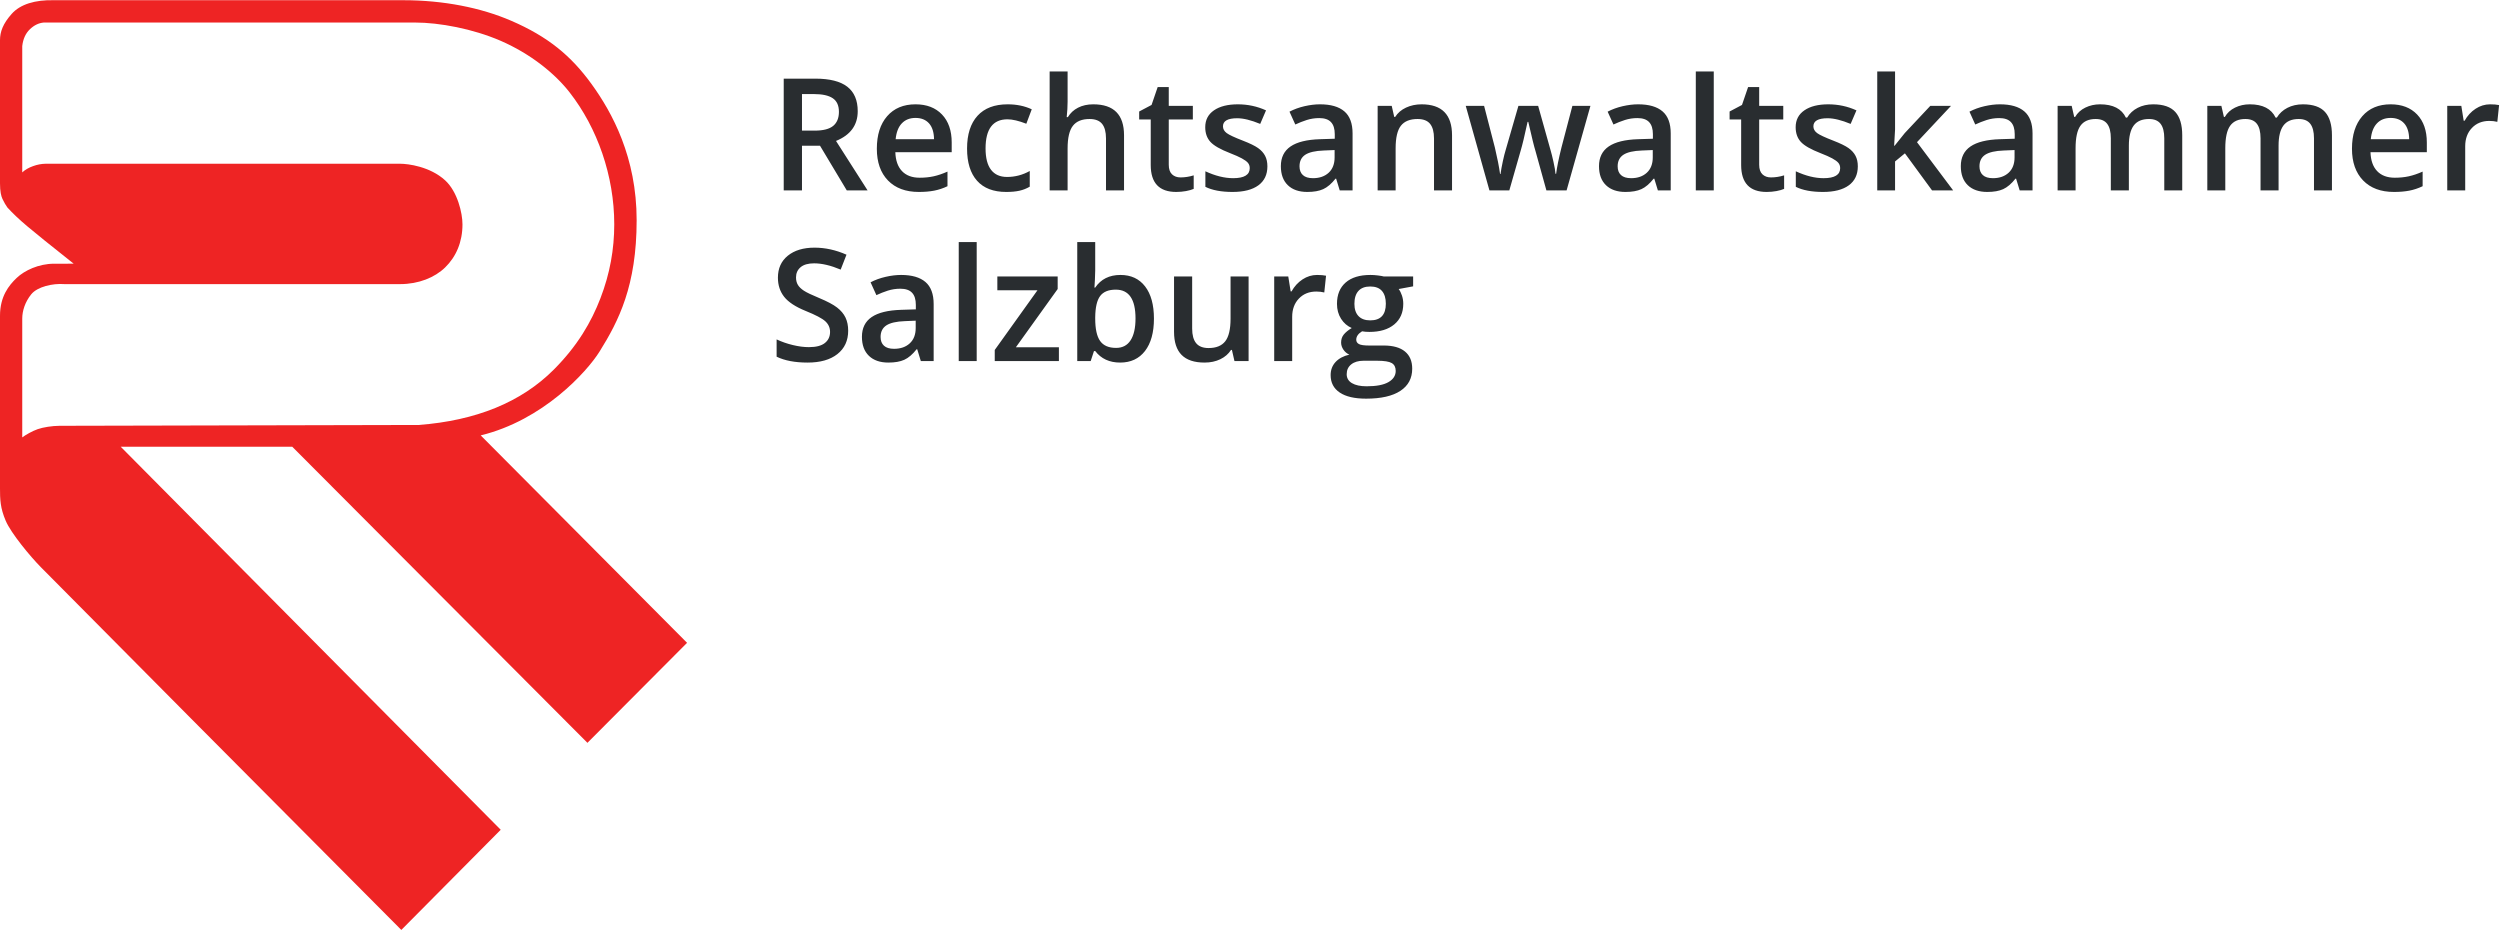
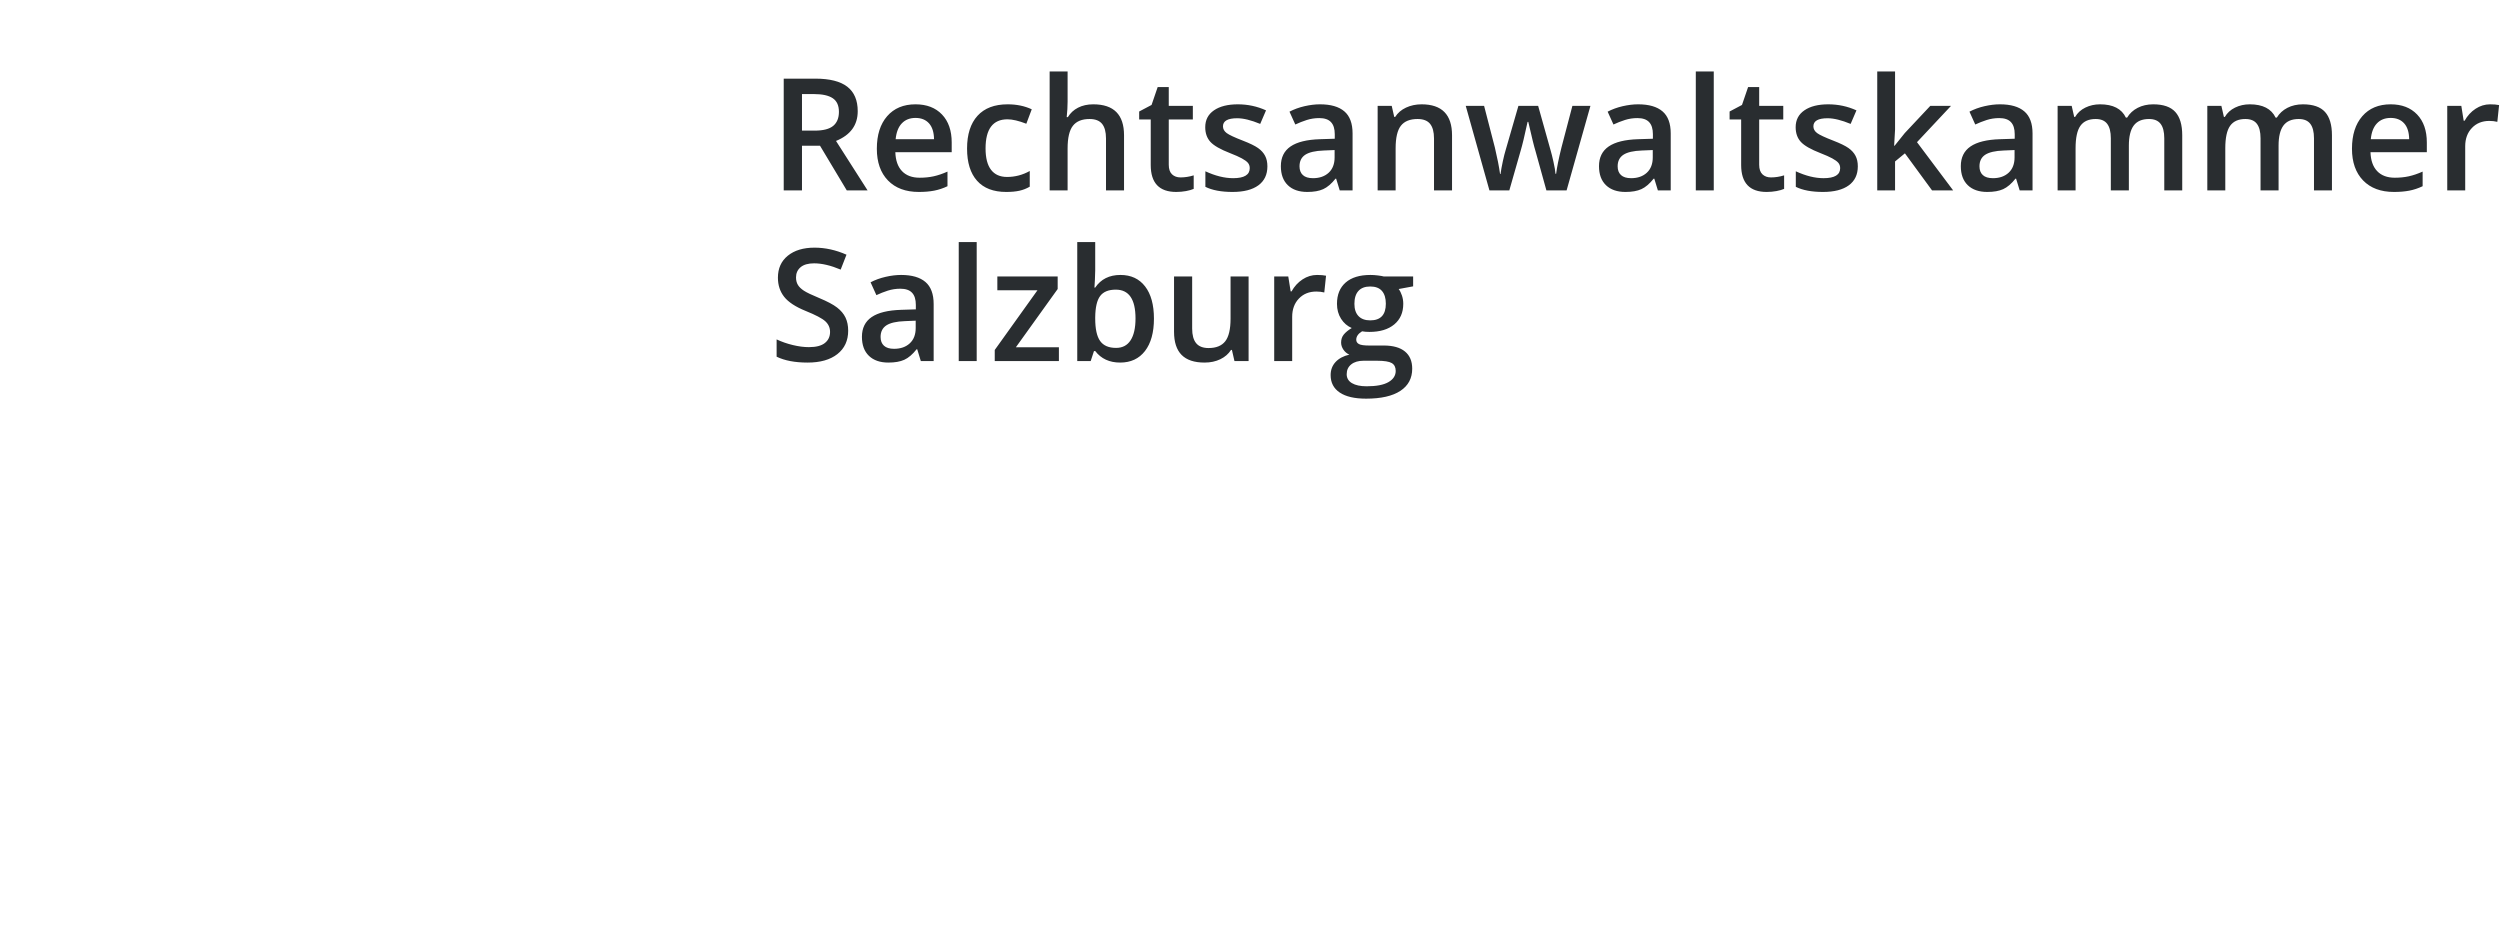
<svg xmlns="http://www.w3.org/2000/svg" width="100%" height="100%" viewBox="0 0 781 291" version="1.1" xml:space="preserve" style="fill-rule:evenodd;clip-rule:evenodd;stroke-linejoin:round;stroke-miterlimit:2;">
  <g transform="matrix(1,0,0,1,-5853.47,-24787.3)">
    <g transform="matrix(5.556,0,0,5.556,5857.12,25073.4)">
-       <path d="M0,-50.713C0.483,-51.256 1.316,-51.507 2.371,-51.482L22.016,-51.482C24.285,-51.482 26.398,-51.057 28.084,-50.328C30.155,-49.434 31.453,-48.36 32.608,-46.763C33.764,-45.165 35.14,-42.652 35.14,-39.113C35.14,-35.425 34.13,-33.449 33.052,-31.723C32.341,-30.584 29.884,-27.87 26.372,-27.013L37.975,-15.35L32.373,-9.726L15.776,-26.375L6.13,-26.375L27.497,-4.838L21.908,0.794C12.915,-8.24 6.158,-15.04 1.638,-19.605C1.07,-20.179 -0.037,-21.505 -0.338,-22.217C-0.64,-22.929 -0.658,-23.382 -0.658,-24.095L-0.657,-33.73C-0.658,-34.833 -0.157,-35.45 0.281,-35.867C0.718,-36.284 1.518,-36.666 2.387,-36.666L3.487,-36.667C2.194,-37.691 1.324,-38.393 0.875,-38.772C0.425,-39.151 0.054,-39.502 -0.241,-39.827C-0.302,-39.901 -0.451,-40.155 -0.522,-40.316C-0.589,-40.47 -0.657,-40.699 -0.658,-41.216L-0.657,-49.23C-0.658,-49.707 -0.489,-50.164 0,-50.713M22.679,-50.227L1.807,-50.227C1.521,-50.203 1.259,-50.076 1.021,-49.846C0.782,-49.616 0.64,-49.302 0.594,-48.904L0.594,-41.8C0.746,-41.945 0.948,-42.062 1.201,-42.153C1.44,-42.24 1.677,-42.284 1.91,-42.287L21.843,-42.287C22.281,-42.287 23.523,-42.133 24.374,-41.352C25.069,-40.715 25.347,-39.508 25.347,-38.881C25.347,-37.888 24.992,-37.061 24.374,-36.458C23.794,-35.892 22.886,-35.519 21.843,-35.519L2.958,-35.519C2.301,-35.57 1.443,-35.373 1.097,-34.943C0.75,-34.514 0.594,-34.008 0.594,-33.581L0.594,-26.9C0.789,-27.047 1.157,-27.256 1.464,-27.364C1.771,-27.471 2.275,-27.549 2.69,-27.552L22.886,-27.599C26.1,-27.844 28.646,-28.871 30.483,-30.713C31.827,-32.061 32.595,-33.4 33.104,-34.722C33.639,-36.111 33.881,-37.484 33.881,-38.881C33.881,-41.608 32.931,-44.3 31.371,-46.299C30.554,-47.347 29.198,-48.46 27.488,-49.202C25.934,-49.875 24.052,-50.227 22.679,-50.227" style="fill:rgb(238,36,36);" />
-     </g>
+       </g>
    <g transform="matrix(5.556,0,0,5.556,6104.01,24810.1)">
      <path d="M0,6.603L0,4.092L1.015,4.092L2.519,6.603L3.689,6.603L1.913,3.821C2.727,3.489 3.134,2.932 3.134,2.149C3.134,1.536 2.939,1.077 2.549,0.773C2.16,0.47 1.559,0.318 0.748,0.318L-1.027,0.318L-1.027,6.603L0,6.603ZM0.714,3.241L0,3.241L0,1.186L0.679,1.186C1.146,1.186 1.496,1.263 1.728,1.418C1.96,1.573 2.077,1.828 2.077,2.183C2.077,2.533 1.969,2.797 1.754,2.975C1.539,3.152 1.192,3.241 0.714,3.241M6.569,6.689C6.893,6.689 7.181,6.665 7.433,6.616C7.686,6.567 7.935,6.484 8.181,6.367L8.181,5.545C7.903,5.669 7.643,5.757 7.401,5.81C7.159,5.863 6.897,5.889 6.616,5.889C6.189,5.889 5.858,5.765 5.623,5.517C5.388,5.27 5.264,4.915 5.249,4.453L8.418,4.453L8.418,3.907C8.418,3.24 8.236,2.715 7.872,2.334C7.508,1.953 7.012,1.762 6.384,1.762C5.708,1.762 5.176,1.984 4.789,2.429C4.402,2.873 4.209,3.483 4.209,4.26C4.209,5.017 4.417,5.611 4.834,6.042C5.251,6.473 5.83,6.689 6.569,6.689M7.425,3.723L5.266,3.723C5.304,3.333 5.419,3.036 5.613,2.833C5.806,2.629 6.063,2.527 6.384,2.527C6.705,2.527 6.958,2.628 7.141,2.83C7.324,3.033 7.419,3.33 7.425,3.723M11.483,6.689C11.775,6.689 12.024,6.666 12.229,6.62C12.434,6.574 12.627,6.498 12.807,6.392L12.807,5.511C12.406,5.735 11.98,5.846 11.53,5.846C11.135,5.846 10.835,5.712 10.63,5.444C10.425,5.176 10.322,4.776 10.322,4.243C10.322,3.151 10.734,2.605 11.556,2.605C11.834,2.605 12.187,2.688 12.614,2.854L12.919,2.042C12.518,1.855 12.066,1.762 11.565,1.762C10.825,1.762 10.26,1.977 9.869,2.407C9.478,2.837 9.282,3.452 9.282,4.251C9.282,5.037 9.469,5.639 9.843,6.059C10.217,6.479 10.764,6.689 11.483,6.689M14.935,6.603L14.935,4.243C14.935,3.647 15.035,3.222 15.234,2.968C15.433,2.714 15.745,2.588 16.169,2.588C16.49,2.588 16.724,2.678 16.872,2.858C17.02,3.039 17.094,3.313 17.094,3.68L17.094,6.603L18.108,6.603L18.108,3.503C18.108,2.343 17.532,1.762 16.38,1.762C16.053,1.762 15.767,1.825 15.522,1.951C15.277,2.077 15.086,2.255 14.948,2.484L14.884,2.484C14.918,2.175 14.935,1.884 14.935,1.612L14.935,-0.086L13.925,-0.086L13.925,6.603L14.935,6.603ZM21.044,6.689C21.234,6.689 21.416,6.672 21.593,6.64C21.769,6.607 21.913,6.566 22.025,6.517L22.025,5.756C21.778,5.833 21.532,5.872 21.285,5.872C21.087,5.872 20.928,5.814 20.806,5.698C20.684,5.582 20.623,5.402 20.623,5.158L20.623,2.613L21.977,2.613L21.977,1.848L20.623,1.848L20.623,0.791L20,0.791L19.656,1.797L18.959,2.166L18.959,2.613L19.609,2.613L19.609,5.176C19.609,6.185 20.087,6.689 21.044,6.689M24.208,6.689C24.839,6.689 25.323,6.565 25.662,6.317C26,6.069 26.169,5.713 26.169,5.249C26.169,5.019 26.126,4.822 26.04,4.658C25.954,4.493 25.822,4.347 25.645,4.221C25.467,4.095 25.182,3.956 24.789,3.804C24.322,3.624 24.019,3.482 23.88,3.379C23.741,3.275 23.671,3.149 23.671,3C23.671,2.697 23.938,2.545 24.471,2.545C24.82,2.545 25.252,2.651 25.765,2.863L26.092,2.102C25.593,1.875 25.064,1.762 24.505,1.762C23.941,1.762 23.494,1.875 23.166,2.1C22.838,2.325 22.674,2.641 22.674,3.048C22.674,3.386 22.771,3.661 22.964,3.873C23.157,4.085 23.528,4.297 24.075,4.509C24.356,4.618 24.575,4.716 24.733,4.802C24.891,4.888 25.004,4.971 25.073,5.051C25.141,5.131 25.176,5.232 25.176,5.352C25.176,5.727 24.865,5.915 24.243,5.915C23.761,5.915 23.241,5.786 22.682,5.528L22.682,6.401C23.066,6.593 23.575,6.689 24.208,6.689M28.413,6.689C28.777,6.689 29.075,6.637 29.307,6.532C29.54,6.427 29.77,6.23 30,5.941L30.034,5.941L30.236,6.603L30.958,6.603L30.958,3.4C30.958,2.836 30.804,2.421 30.496,2.158C30.188,1.894 29.732,1.762 29.127,1.762C28.854,1.762 28.565,1.797 28.258,1.867C27.952,1.938 27.669,2.04 27.411,2.175L27.738,2.897C27.944,2.8 28.159,2.715 28.383,2.643C28.607,2.572 28.84,2.536 29.084,2.536C29.382,2.536 29.602,2.611 29.744,2.762C29.886,2.912 29.957,3.139 29.957,3.443L29.957,3.697L29.135,3.723C28.39,3.745 27.836,3.882 27.472,4.131C27.108,4.38 26.926,4.75 26.926,5.24C26.926,5.702 27.057,6.058 27.319,6.311C27.581,6.563 27.946,6.689 28.413,6.689M28.731,5.915C28.479,5.915 28.29,5.857 28.164,5.741C28.038,5.625 27.975,5.461 27.975,5.249C27.975,4.956 28.083,4.739 28.299,4.597C28.516,4.456 28.862,4.376 29.337,4.359L29.948,4.333L29.948,4.746C29.948,5.115 29.837,5.403 29.615,5.608C29.393,5.813 29.098,5.915 28.731,5.915M33.379,6.603L33.379,4.234C33.379,3.641 33.478,3.218 33.675,2.966C33.873,2.714 34.185,2.588 34.613,2.588C34.933,2.588 35.168,2.678 35.315,2.858C35.463,3.039 35.537,3.313 35.537,3.68L35.537,6.603L36.551,6.603L36.551,3.503C36.551,2.343 35.981,1.762 34.84,1.762C34.519,1.762 34.227,1.824 33.963,1.947C33.7,2.07 33.496,2.245 33.353,2.472L33.301,2.472L33.159,1.848L32.368,1.848L32.368,6.603L33.379,6.603ZM39.771,6.603L40.403,4.393C40.501,4.069 40.633,3.521 40.799,2.747L40.838,2.747C41.033,3.604 41.167,4.15 41.242,4.385L41.857,6.603L42.992,6.603L44.333,1.848L43.318,1.848L42.703,4.191C42.546,4.825 42.446,5.318 42.403,5.67L42.368,5.67C42.357,5.51 42.319,5.285 42.254,4.995C42.19,4.706 42.136,4.491 42.093,4.35L41.392,1.848L40.283,1.848L39.561,4.35C39.518,4.485 39.467,4.688 39.408,4.959C39.349,5.229 39.306,5.469 39.277,5.679L39.251,5.679C39.194,5.266 39.096,4.77 38.959,4.191L38.353,1.848L37.321,1.848L38.654,6.603L39.771,6.603ZM46.302,6.689C46.666,6.689 46.964,6.637 47.196,6.532C47.428,6.427 47.659,6.23 47.888,5.941L47.923,5.941L48.125,6.603L48.847,6.603L48.847,3.4C48.847,2.836 48.693,2.421 48.385,2.158C48.077,1.894 47.62,1.762 47.016,1.762C46.743,1.762 46.454,1.797 46.147,1.867C45.84,1.938 45.558,2.04 45.3,2.175L45.627,2.897C45.833,2.8 46.048,2.715 46.272,2.643C46.495,2.572 46.729,2.536 46.973,2.536C47.271,2.536 47.491,2.611 47.632,2.762C47.774,2.912 47.845,3.139 47.845,3.443L47.845,3.697L47.024,3.723C46.279,3.745 45.724,3.882 45.36,4.131C44.996,4.38 44.814,4.75 44.814,5.24C44.814,5.702 44.945,6.058 45.208,6.311C45.47,6.563 45.835,6.689 46.302,6.689M46.62,5.915C46.368,5.915 46.179,5.857 46.052,5.741C45.926,5.625 45.863,5.461 45.863,5.249C45.863,4.956 45.972,4.739 46.188,4.597C46.404,4.456 46.75,4.376 47.226,4.359L47.837,4.333L47.837,4.746C47.837,5.115 47.726,5.403 47.503,5.608C47.281,5.813 46.987,5.915 46.62,5.915M51.267,-0.086L50.257,-0.086L50.257,6.603L51.267,6.603L51.267,-0.086ZM54.242,6.689C54.432,6.689 54.614,6.672 54.791,6.64C54.967,6.607 55.111,6.566 55.223,6.517L55.223,5.756C54.976,5.833 54.73,5.872 54.483,5.872C54.285,5.872 54.126,5.814 54.004,5.698C53.882,5.582 53.821,5.402 53.821,5.158L53.821,2.613L55.175,2.613L55.175,1.848L53.821,1.848L53.821,0.791L53.198,0.791L52.854,1.797L52.157,2.166L52.157,2.613L52.807,2.613L52.807,5.176C52.807,6.185 53.285,6.689 54.242,6.689M57.407,6.689C58.037,6.689 58.521,6.565 58.86,6.317C59.198,6.069 59.367,5.713 59.367,5.249C59.367,5.019 59.324,4.822 59.238,4.658C59.152,4.493 59.02,4.347 58.843,4.221C58.665,4.095 58.38,3.956 57.987,3.804C57.52,3.624 57.217,3.482 57.078,3.379C56.939,3.275 56.869,3.149 56.869,3C56.869,2.697 57.136,2.545 57.669,2.545C58.018,2.545 58.45,2.651 58.963,2.863L59.29,2.102C58.791,1.875 58.262,1.762 57.703,1.762C57.139,1.762 56.692,1.875 56.364,2.1C56.036,2.325 55.872,2.641 55.872,3.048C55.872,3.386 55.969,3.661 56.162,3.873C56.355,4.085 56.726,4.297 57.273,4.509C57.554,4.618 57.773,4.716 57.931,4.802C58.089,4.888 58.202,4.971 58.271,5.051C58.339,5.131 58.374,5.232 58.374,5.352C58.374,5.727 58.063,5.915 57.441,5.915C56.959,5.915 56.439,5.786 55.88,5.528L55.88,6.401C56.264,6.593 56.773,6.689 57.407,6.689M61.461,6.603L61.461,4.974L62.015,4.518L63.542,6.603L64.728,6.603L62.694,3.89L64.608,1.848L63.443,1.848L62.007,3.379L61.435,4.092L61.409,4.092L61.461,3.177L61.461,-0.086L60.459,-0.086L60.459,6.603L61.461,6.603ZM66.645,6.689C67.009,6.689 67.307,6.637 67.54,6.532C67.772,6.427 68.003,6.23 68.232,5.941L68.266,5.941L68.468,6.603L69.191,6.603L69.191,3.4C69.191,2.836 69.036,2.421 68.728,2.158C68.42,1.894 67.964,1.762 67.359,1.762C67.087,1.762 66.797,1.797 66.491,1.867C66.184,1.938 65.902,2.04 65.644,2.175L65.97,2.897C66.177,2.8 66.392,2.715 66.615,2.643C66.839,2.572 67.073,2.536 67.316,2.536C67.614,2.536 67.834,2.611 67.976,2.762C68.118,2.912 68.189,3.139 68.189,3.443L68.189,3.697L67.368,3.723C66.623,3.745 66.068,3.882 65.704,4.131C65.34,4.38 65.158,4.75 65.158,5.24C65.158,5.702 65.289,6.058 65.551,6.311C65.813,6.563 66.178,6.689 66.645,6.689M66.964,5.915C66.711,5.915 66.522,5.857 66.396,5.741C66.27,5.625 66.207,5.461 66.207,5.249C66.207,4.956 66.315,4.739 66.531,4.597C66.748,4.456 67.094,4.376 67.57,4.359L68.18,4.333L68.18,4.746C68.18,5.115 68.069,5.403 67.847,5.608C67.625,5.813 67.33,5.915 66.964,5.915M71.611,6.603L71.611,4.234C71.611,3.644 71.702,3.222 71.884,2.968C72.066,2.714 72.352,2.588 72.742,2.588C73.034,2.588 73.249,2.677 73.386,2.856C73.524,3.035 73.593,3.307 73.593,3.671L73.593,6.603L74.607,6.603L74.607,4.084C74.607,3.576 74.698,3.2 74.88,2.955C75.063,2.71 75.35,2.588 75.742,2.588C76.035,2.588 76.25,2.677 76.389,2.856C76.528,3.035 76.598,3.307 76.598,3.671L76.598,6.603L77.608,6.603L77.608,3.503C77.608,2.916 77.479,2.479 77.219,2.192C76.96,1.905 76.546,1.762 75.979,1.762C75.649,1.762 75.357,1.828 75.102,1.96C74.847,2.092 74.649,2.275 74.509,2.51L74.44,2.51C74.202,2.012 73.718,1.762 72.987,1.762C72.686,1.762 72.41,1.824 72.159,1.947C71.908,2.07 71.717,2.245 71.585,2.472L71.534,2.472L71.392,1.848L70.601,1.848L70.601,6.603L71.611,6.603ZM80.029,6.603L80.029,4.234C80.029,3.644 80.12,3.222 80.302,2.968C80.484,2.714 80.77,2.588 81.159,2.588C81.452,2.588 81.667,2.677 81.804,2.856C81.942,3.035 82.011,3.307 82.011,3.671L82.011,6.603L83.025,6.603L83.025,4.084C83.025,3.576 83.116,3.2 83.298,2.955C83.48,2.71 83.767,2.588 84.16,2.588C84.453,2.588 84.668,2.677 84.807,2.856C84.946,3.035 85.016,3.307 85.016,3.671L85.016,6.603L86.026,6.603L86.026,3.503C86.026,2.916 85.896,2.479 85.637,2.192C85.378,1.905 84.964,1.762 84.397,1.762C84.067,1.762 83.775,1.828 83.52,1.96C83.265,2.092 83.067,2.275 82.926,2.51L82.858,2.51C82.62,2.012 82.135,1.762 81.404,1.762C81.104,1.762 80.828,1.824 80.577,1.947C80.326,2.07 80.135,2.245 80.003,2.472L79.951,2.472L79.809,1.848L79.018,1.848L79.018,6.603L80.029,6.603ZM89.513,6.689C89.836,6.689 90.125,6.665 90.377,6.616C90.629,6.567 90.878,6.484 91.125,6.367L91.125,5.545C90.847,5.669 90.587,5.757 90.344,5.81C90.102,5.863 89.841,5.889 89.56,5.889C89.133,5.889 88.802,5.765 88.567,5.517C88.332,5.27 88.207,4.915 88.193,4.453L91.361,4.453L91.361,3.907C91.361,3.24 91.179,2.715 90.815,2.334C90.451,1.953 89.955,1.762 89.328,1.762C88.651,1.762 88.12,1.984 87.733,2.429C87.346,2.873 87.152,3.483 87.152,4.26C87.152,5.017 87.361,5.611 87.778,6.042C88.195,6.473 88.773,6.689 89.513,6.689M90.368,3.723L88.21,3.723C88.247,3.333 88.363,3.036 88.556,2.833C88.75,2.629 89.007,2.527 89.328,2.527C89.649,2.527 89.901,2.628 90.084,2.83C90.268,3.033 90.362,3.33 90.368,3.723M93.519,6.603L93.519,4.118C93.519,3.697 93.645,3.354 93.896,3.091C94.146,2.827 94.474,2.695 94.878,2.695C95.033,2.695 95.182,2.712 95.325,2.747L95.424,1.805C95.292,1.776 95.124,1.762 94.921,1.762C94.629,1.762 94.356,1.845 94.102,2.012C93.848,2.178 93.643,2.403 93.485,2.686L93.433,2.686L93.3,1.848L92.509,1.848L92.509,6.603L93.519,6.603Z" style="fill:rgb(41,45,48);fill-rule:nonzero;" />
    </g>
    <g transform="matrix(5.556,0,0,5.556,6105.78,24874.2)">
      <path d="M0,4.746C0.711,4.746 1.268,4.587 1.672,4.269C2.076,3.951 2.279,3.512 2.279,2.953C2.279,2.67 2.228,2.423 2.128,2.214C2.028,2.005 1.87,1.817 1.655,1.651C1.44,1.484 1.102,1.305 0.641,1.113C0.231,0.944 -0.053,0.808 -0.211,0.705C-0.368,0.602 -0.482,0.492 -0.55,0.376C-0.619,0.26 -0.654,0.12 -0.654,-0.043C-0.654,-0.281 -0.568,-0.472 -0.396,-0.617C-0.224,-0.762 0.029,-0.834 0.361,-0.834C0.8,-0.834 1.298,-0.717 1.857,-0.482L2.184,-1.32C1.588,-1.584 0.989,-1.716 0.387,-1.716C-0.241,-1.716 -0.741,-1.565 -1.114,-1.264C-1.486,-0.963 -1.672,-0.551 -1.672,-0.026C-1.672,0.392 -1.555,0.751 -1.32,1.049C-1.085,1.347 -0.681,1.612 -0.108,1.844C0.448,2.068 0.815,2.261 0.993,2.424C1.171,2.588 1.26,2.787 1.26,3.022C1.26,3.283 1.163,3.491 0.969,3.645C0.776,3.8 0.476,3.878 0.069,3.878C-0.209,3.878 -0.51,3.839 -0.832,3.761C-1.154,3.684 -1.459,3.578 -1.745,3.443L-1.745,4.415C-1.293,4.636 -0.711,4.746 0,4.746M4.54,4.746C4.904,4.746 5.202,4.694 5.434,4.589C5.666,4.484 5.897,4.287 6.126,3.998L6.161,3.998L6.363,4.66L7.085,4.66L7.085,1.457C7.085,0.893 6.931,0.478 6.623,0.215C6.315,-0.049 5.858,-0.181 5.254,-0.181C4.981,-0.181 4.692,-0.146 4.385,-0.075C4.078,-0.005 3.796,0.097 3.538,0.232L3.865,0.954C4.071,0.857 4.286,0.772 4.51,0.7C4.733,0.629 4.967,0.593 5.211,0.593C5.509,0.593 5.729,0.668 5.87,0.819C6.012,0.969 6.083,1.196 6.083,1.5L6.083,1.754L5.262,1.78C4.517,1.803 3.962,1.939 3.598,2.188C3.234,2.437 3.052,2.807 3.052,3.297C3.052,3.759 3.183,4.115 3.446,4.368C3.708,4.62 4.073,4.746 4.54,4.746M4.858,3.972C4.606,3.972 4.417,3.914 4.291,3.798C4.164,3.682 4.101,3.518 4.101,3.306C4.101,3.013 4.21,2.796 4.426,2.654C4.642,2.513 4.988,2.433 5.464,2.416L6.075,2.39L6.075,2.803C6.075,3.173 5.964,3.46 5.741,3.665C5.519,3.87 5.225,3.972 4.858,3.972M9.505,-2.029L8.495,-2.029L8.495,4.66L9.505,4.66L9.505,-2.029ZM14.127,4.66L14.127,3.886L11.707,3.886L14.058,0.61L14.058,-0.095L10.666,-0.095L10.666,0.679L12.923,0.679L10.52,4.037L10.52,4.66L14.127,4.66ZM17.571,4.746C18.167,4.746 18.632,4.529 18.968,4.095C19.303,3.66 19.471,3.054 19.471,2.274C19.471,1.497 19.305,0.894 18.974,0.464C18.643,0.034 18.181,-0.181 17.588,-0.181C16.963,-0.181 16.49,0.056 16.169,0.529L16.126,0.529C16.132,0.465 16.14,0.318 16.152,0.086C16.163,-0.146 16.169,-0.321 16.169,-0.439L16.169,-2.029L15.159,-2.029L15.159,4.66L15.915,4.66L16.1,4.097L16.169,4.097C16.501,4.53 16.969,4.746 17.571,4.746M17.343,3.921C16.927,3.921 16.628,3.791 16.444,3.531C16.261,3.272 16.169,2.853 16.169,2.274L16.169,2.205C16.175,1.643 16.267,1.243 16.446,1.004C16.625,0.764 16.919,0.645 17.326,0.645C18.065,0.645 18.435,1.185 18.435,2.265C18.435,2.801 18.342,3.211 18.157,3.495C17.973,3.779 17.701,3.921 17.343,3.921M22.317,4.746C22.649,4.746 22.945,4.683 23.205,4.557C23.464,4.431 23.664,4.257 23.804,4.037L23.856,4.037L23.998,4.66L24.793,4.66L24.793,-0.095L23.779,-0.095L23.779,2.274C23.779,2.87 23.679,3.295 23.48,3.549C23.281,3.802 22.969,3.929 22.545,3.929C22.227,3.929 21.993,3.838 21.844,3.656C21.695,3.474 21.62,3.201 21.62,2.837L21.62,-0.095L20.601,-0.095L20.601,3.013C20.601,3.595 20.743,4.029 21.027,4.316C21.311,4.603 21.741,4.746 22.317,4.746M27.244,4.66L27.244,2.175C27.244,1.754 27.369,1.411 27.62,1.148C27.871,0.884 28.198,0.752 28.602,0.752C28.757,0.752 28.906,0.769 29.049,0.804L29.148,-0.138C29.016,-0.166 28.849,-0.181 28.645,-0.181C28.353,-0.181 28.08,-0.098 27.826,0.069C27.573,0.235 27.367,0.46 27.209,0.743L27.158,0.743L27.024,-0.095L26.233,-0.095L26.233,4.66L27.244,4.66ZM31.401,6.775C32.241,6.775 32.883,6.629 33.327,6.337C33.771,6.044 33.993,5.629 33.993,5.09C33.993,4.669 33.857,4.346 33.585,4.123C33.313,3.899 32.914,3.787 32.39,3.787L31.56,3.787C31.288,3.787 31.101,3.76 30.999,3.706C30.897,3.651 30.846,3.569 30.846,3.461C30.846,3.28 30.955,3.122 31.173,2.988C31.296,3.011 31.434,3.022 31.586,3.022C32.179,3.022 32.645,2.882 32.983,2.601C33.321,2.32 33.49,1.934 33.49,1.444C33.49,1.281 33.466,1.126 33.417,0.98C33.369,0.834 33.307,0.711 33.232,0.61L34.045,0.46L34.045,-0.095L32.398,-0.095C32.324,-0.115 32.213,-0.134 32.065,-0.153C31.918,-0.172 31.776,-0.181 31.642,-0.181C31.04,-0.181 30.576,-0.039 30.251,0.245C29.926,0.529 29.763,0.928 29.763,1.444C29.763,1.765 29.84,2.045 29.993,2.285C30.146,2.524 30.346,2.697 30.593,2.803C30.395,2.923 30.246,3.045 30.146,3.168C30.045,3.291 29.995,3.442 29.995,3.62C29.995,3.76 30.039,3.894 30.126,4.022C30.214,4.149 30.325,4.242 30.459,4.299C30.127,4.376 29.868,4.515 29.683,4.714C29.499,4.913 29.406,5.159 29.406,5.451C29.406,5.875 29.577,6.202 29.918,6.431C30.259,6.661 30.753,6.775 31.401,6.775M31.633,2.373C31.346,2.373 31.126,2.293 30.973,2.132C30.82,1.972 30.743,1.742 30.743,1.444C30.743,1.126 30.818,0.884 30.969,0.718C31.119,0.551 31.341,0.468 31.633,0.468C31.928,0.468 32.148,0.552 32.293,0.72C32.438,0.888 32.51,1.126 32.51,1.436C32.51,2.06 32.218,2.373 31.633,2.373M31.431,6.079C31.076,6.079 30.8,6.02 30.603,5.902C30.407,5.785 30.309,5.617 30.309,5.399C30.309,5.167 30.394,4.983 30.565,4.847C30.735,4.711 30.965,4.643 31.255,4.643L32.02,4.643C32.421,4.643 32.696,4.687 32.843,4.774C32.991,4.861 33.065,5.008 33.065,5.215C33.065,5.475 32.93,5.685 32.661,5.842C32.391,6 31.981,6.079 31.431,6.079" style="fill:rgb(41,45,48);fill-rule:nonzero;" />
    </g>
  </g>
</svg>